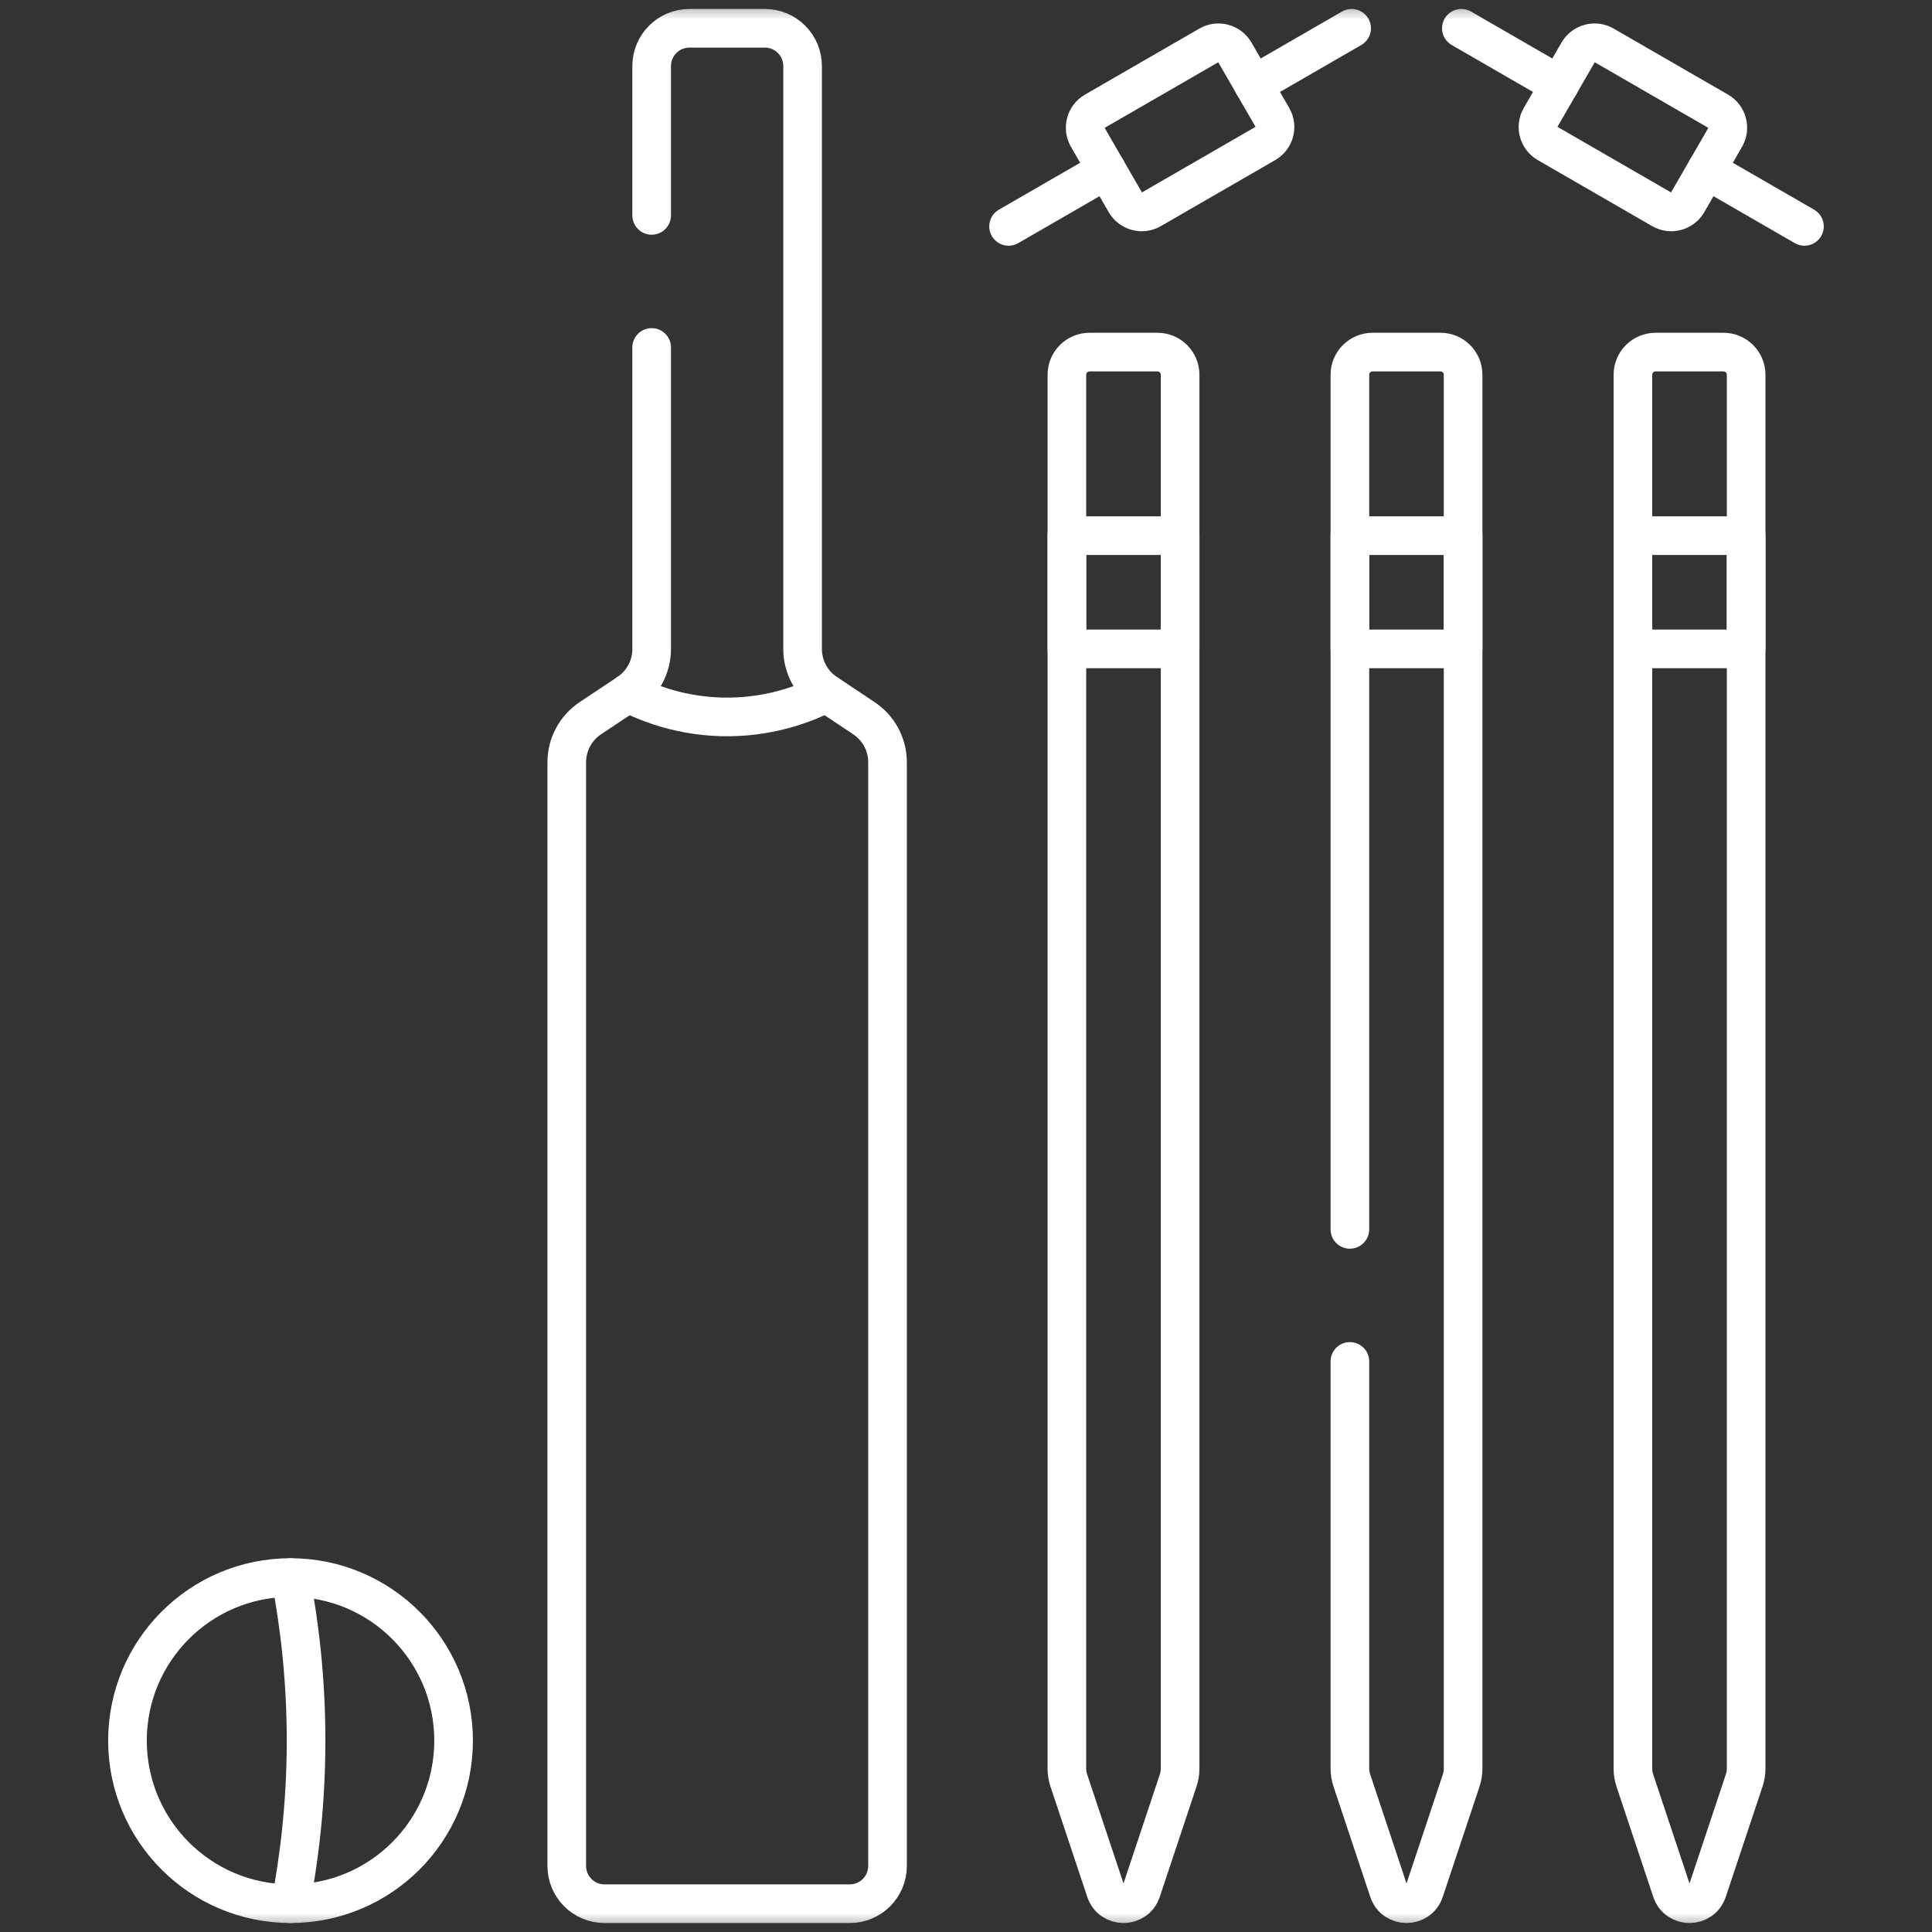
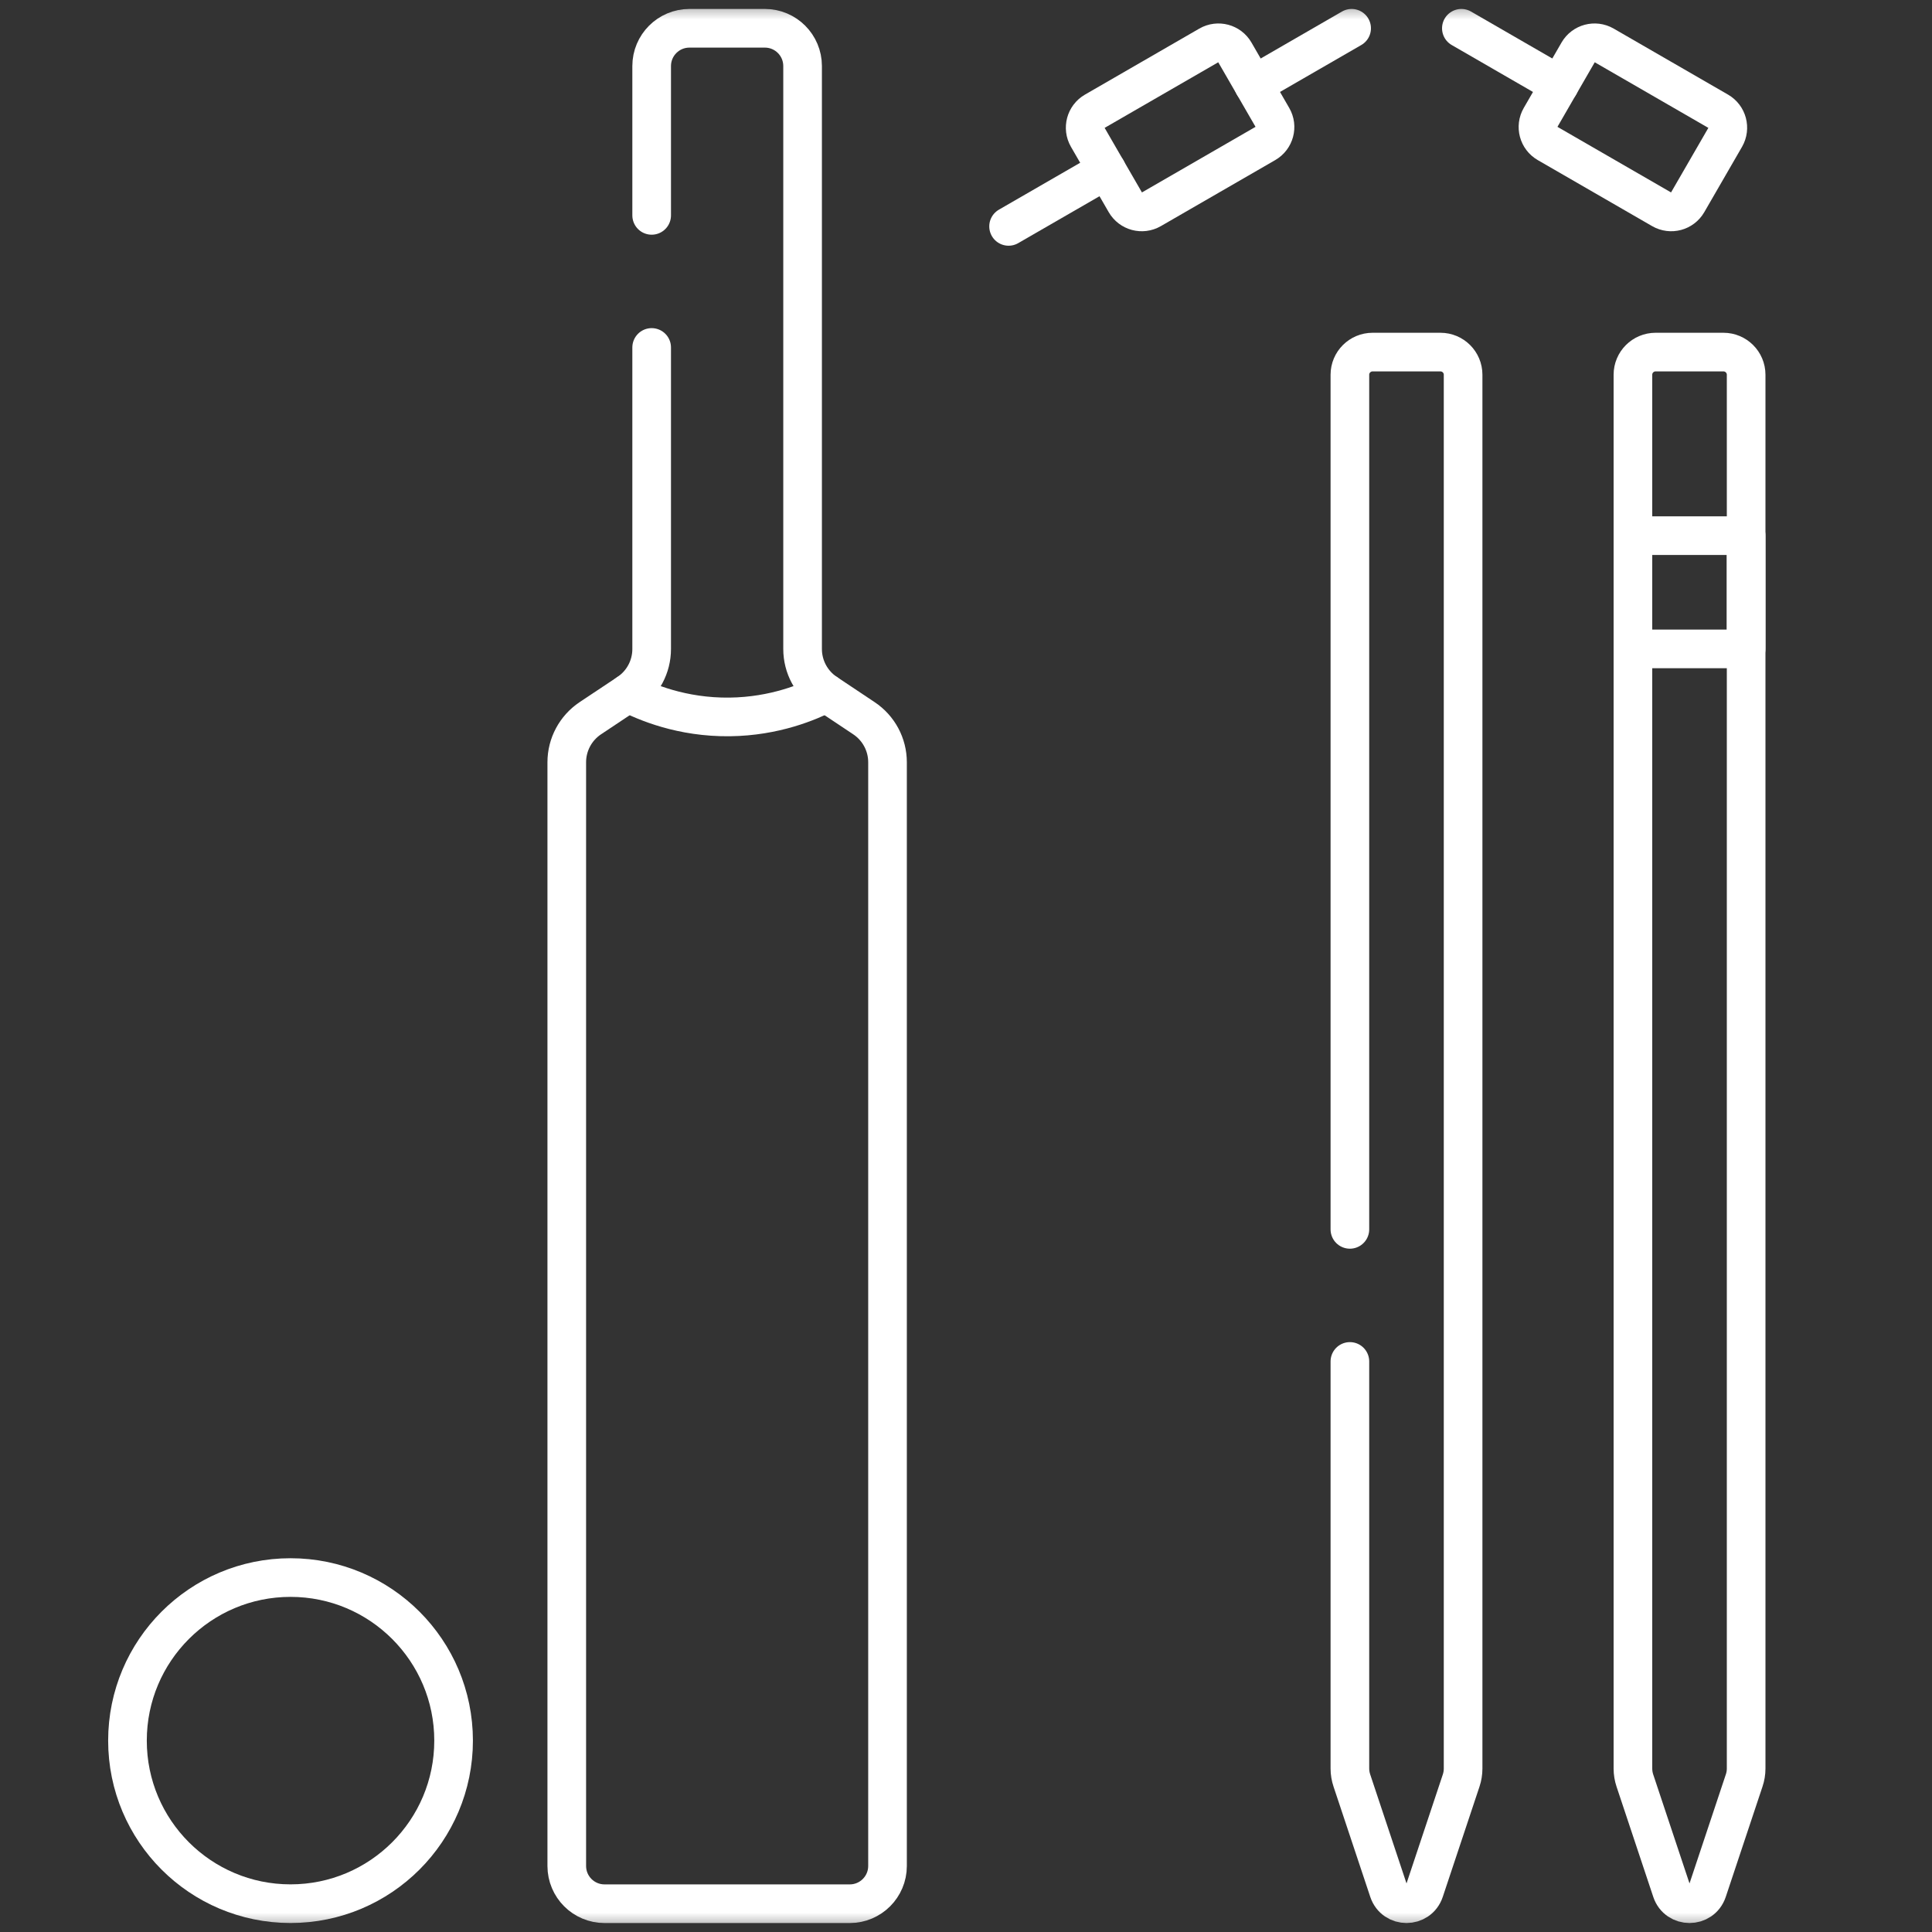
<svg xmlns="http://www.w3.org/2000/svg" width="50" height="50" viewBox="0 0 50 50" fill="none">
  <rect x="0" y="0" width="50" height="50" fill="#333333" stroke="none" />
  <mask id="mask0_164_10939" style="mask-type:luminance" maskUnits="userSpaceOnUse" x="0" y="0" width="50" height="50">
    <path d="M0 3.8147e-06H50V50H0V3.8147e-06Z" fill="white" />
  </mask>
  <g mask="url(#mask0_164_10939)">
-     <path d="M30.491 46.079L29.54 48.934C29.391 49.379 28.761 49.379 28.613 48.934L27.661 46.079C27.628 45.98 27.611 45.875 27.611 45.77V9.698C27.611 9.375 27.874 9.112 28.197 9.112H29.955C30.279 9.112 30.541 9.375 30.541 9.698V45.77C30.541 45.875 30.524 45.98 30.491 46.079Z" stroke="white" stroke-miterlimit="10" stroke-linecap="round" stroke-linejoin="round" />
    <path d="M34.935 31.816V9.698C34.935 9.375 35.198 9.112 35.522 9.112H37.279C37.603 9.112 37.865 9.375 37.865 9.698V45.77C37.865 45.875 37.848 45.98 37.815 46.079L36.864 48.934C36.715 49.379 36.086 49.379 35.937 48.934L34.986 46.079C34.953 45.98 34.935 45.875 34.935 45.77V35.234" stroke="white" stroke-miterlimit="10" stroke-linecap="round" stroke-linejoin="round" />
    <path d="M45.139 46.079L44.188 48.934C44.039 49.379 43.41 49.379 43.261 48.934L42.31 46.079C42.277 45.98 42.26 45.875 42.26 45.77V9.698C42.26 9.375 42.522 9.112 42.846 9.112H44.603C44.927 9.112 45.19 9.375 45.19 9.698V45.77C45.19 45.875 45.173 45.98 45.139 46.079Z" stroke="white" stroke-miterlimit="10" stroke-linecap="round" stroke-linejoin="round" />
    <path d="M28.328 2.882L31.288 1.173C31.522 1.038 31.82 1.118 31.955 1.351L32.932 3.043C33.067 3.276 32.987 3.575 32.753 3.71L29.793 5.419C29.559 5.554 29.261 5.474 29.126 5.24L28.149 3.549C28.015 3.315 28.095 3.017 28.328 2.882Z" stroke="white" stroke-miterlimit="10" stroke-linecap="round" stroke-linejoin="round" />
    <path d="M32.443 2.197L34.98 0.732" stroke="white" stroke-miterlimit="10" stroke-linecap="round" stroke-linejoin="round" />
    <path d="M26.102 5.859L28.639 4.395" stroke="white" stroke-miterlimit="10" stroke-linecap="round" stroke-linejoin="round" />
    <path d="M44.472 2.882L41.512 1.173C41.278 1.038 40.98 1.118 40.845 1.351L39.868 3.043C39.733 3.276 39.813 3.575 40.047 3.71L43.007 5.419C43.241 5.554 43.539 5.474 43.674 5.24L44.651 3.549C44.785 3.315 44.705 3.017 44.472 2.882Z" stroke="white" stroke-miterlimit="10" stroke-linecap="round" stroke-linejoin="round" />
    <path d="M40.357 2.197L37.82 0.732" stroke="white" stroke-miterlimit="10" stroke-linecap="round" stroke-linejoin="round" />
-     <path d="M46.699 5.859L44.162 4.395" stroke="white" stroke-miterlimit="10" stroke-linecap="round" stroke-linejoin="round" />
    <path d="M16.865 8.992V16.797C16.865 17.254 16.637 17.682 16.256 17.936L15.277 18.588C14.897 18.842 14.668 19.269 14.668 19.727V48.291C14.668 48.83 15.105 49.268 15.645 49.268H21.992C22.531 49.268 22.969 48.83 22.969 48.291V19.727C22.969 19.269 22.74 18.842 22.359 18.588L21.381 17.936C21 17.682 20.771 17.254 20.771 16.797V1.709C20.771 1.17 20.334 0.732 19.795 0.732H17.842C17.302 0.732 16.865 1.17 16.865 1.709V5.574" stroke="white" stroke-miterlimit="10" stroke-linecap="round" stroke-linejoin="round" />
    <path d="M16.256 17.936C16.705 18.166 17.641 18.569 18.885 18.554C20.055 18.54 20.936 18.163 21.381 17.936" stroke="white" stroke-miterlimit="10" stroke-linecap="round" stroke-linejoin="round" />
-     <path d="M30.541 16.793H27.611V13.863H30.541V16.793Z" stroke="white" stroke-miterlimit="10" stroke-linecap="round" stroke-linejoin="round" />
-     <path d="M37.865 16.793H34.935V13.863H37.865V16.793Z" stroke="white" stroke-miterlimit="10" stroke-linecap="round" stroke-linejoin="round" />
    <path d="M45.19 16.793H42.26V13.863H45.19V16.793Z" stroke="white" stroke-miterlimit="10" stroke-linecap="round" stroke-linejoin="round" />
    <path d="M11.739 45.047C11.739 47.378 9.85 49.267 7.519 49.267C5.188 49.267 3.299 47.378 3.299 45.047C3.299 42.717 5.188 40.827 7.519 40.827C9.85 40.827 11.739 42.717 11.739 45.047Z" stroke="white" stroke-miterlimit="10" stroke-linecap="round" stroke-linejoin="round" />
-     <path d="M7.52 49.268C7.739 48.124 7.917 46.715 7.921 45.102C7.925 43.441 7.744 41.995 7.52 40.828" stroke="white" stroke-miterlimit="10" stroke-linecap="round" stroke-linejoin="round" />
  </g>
</svg>